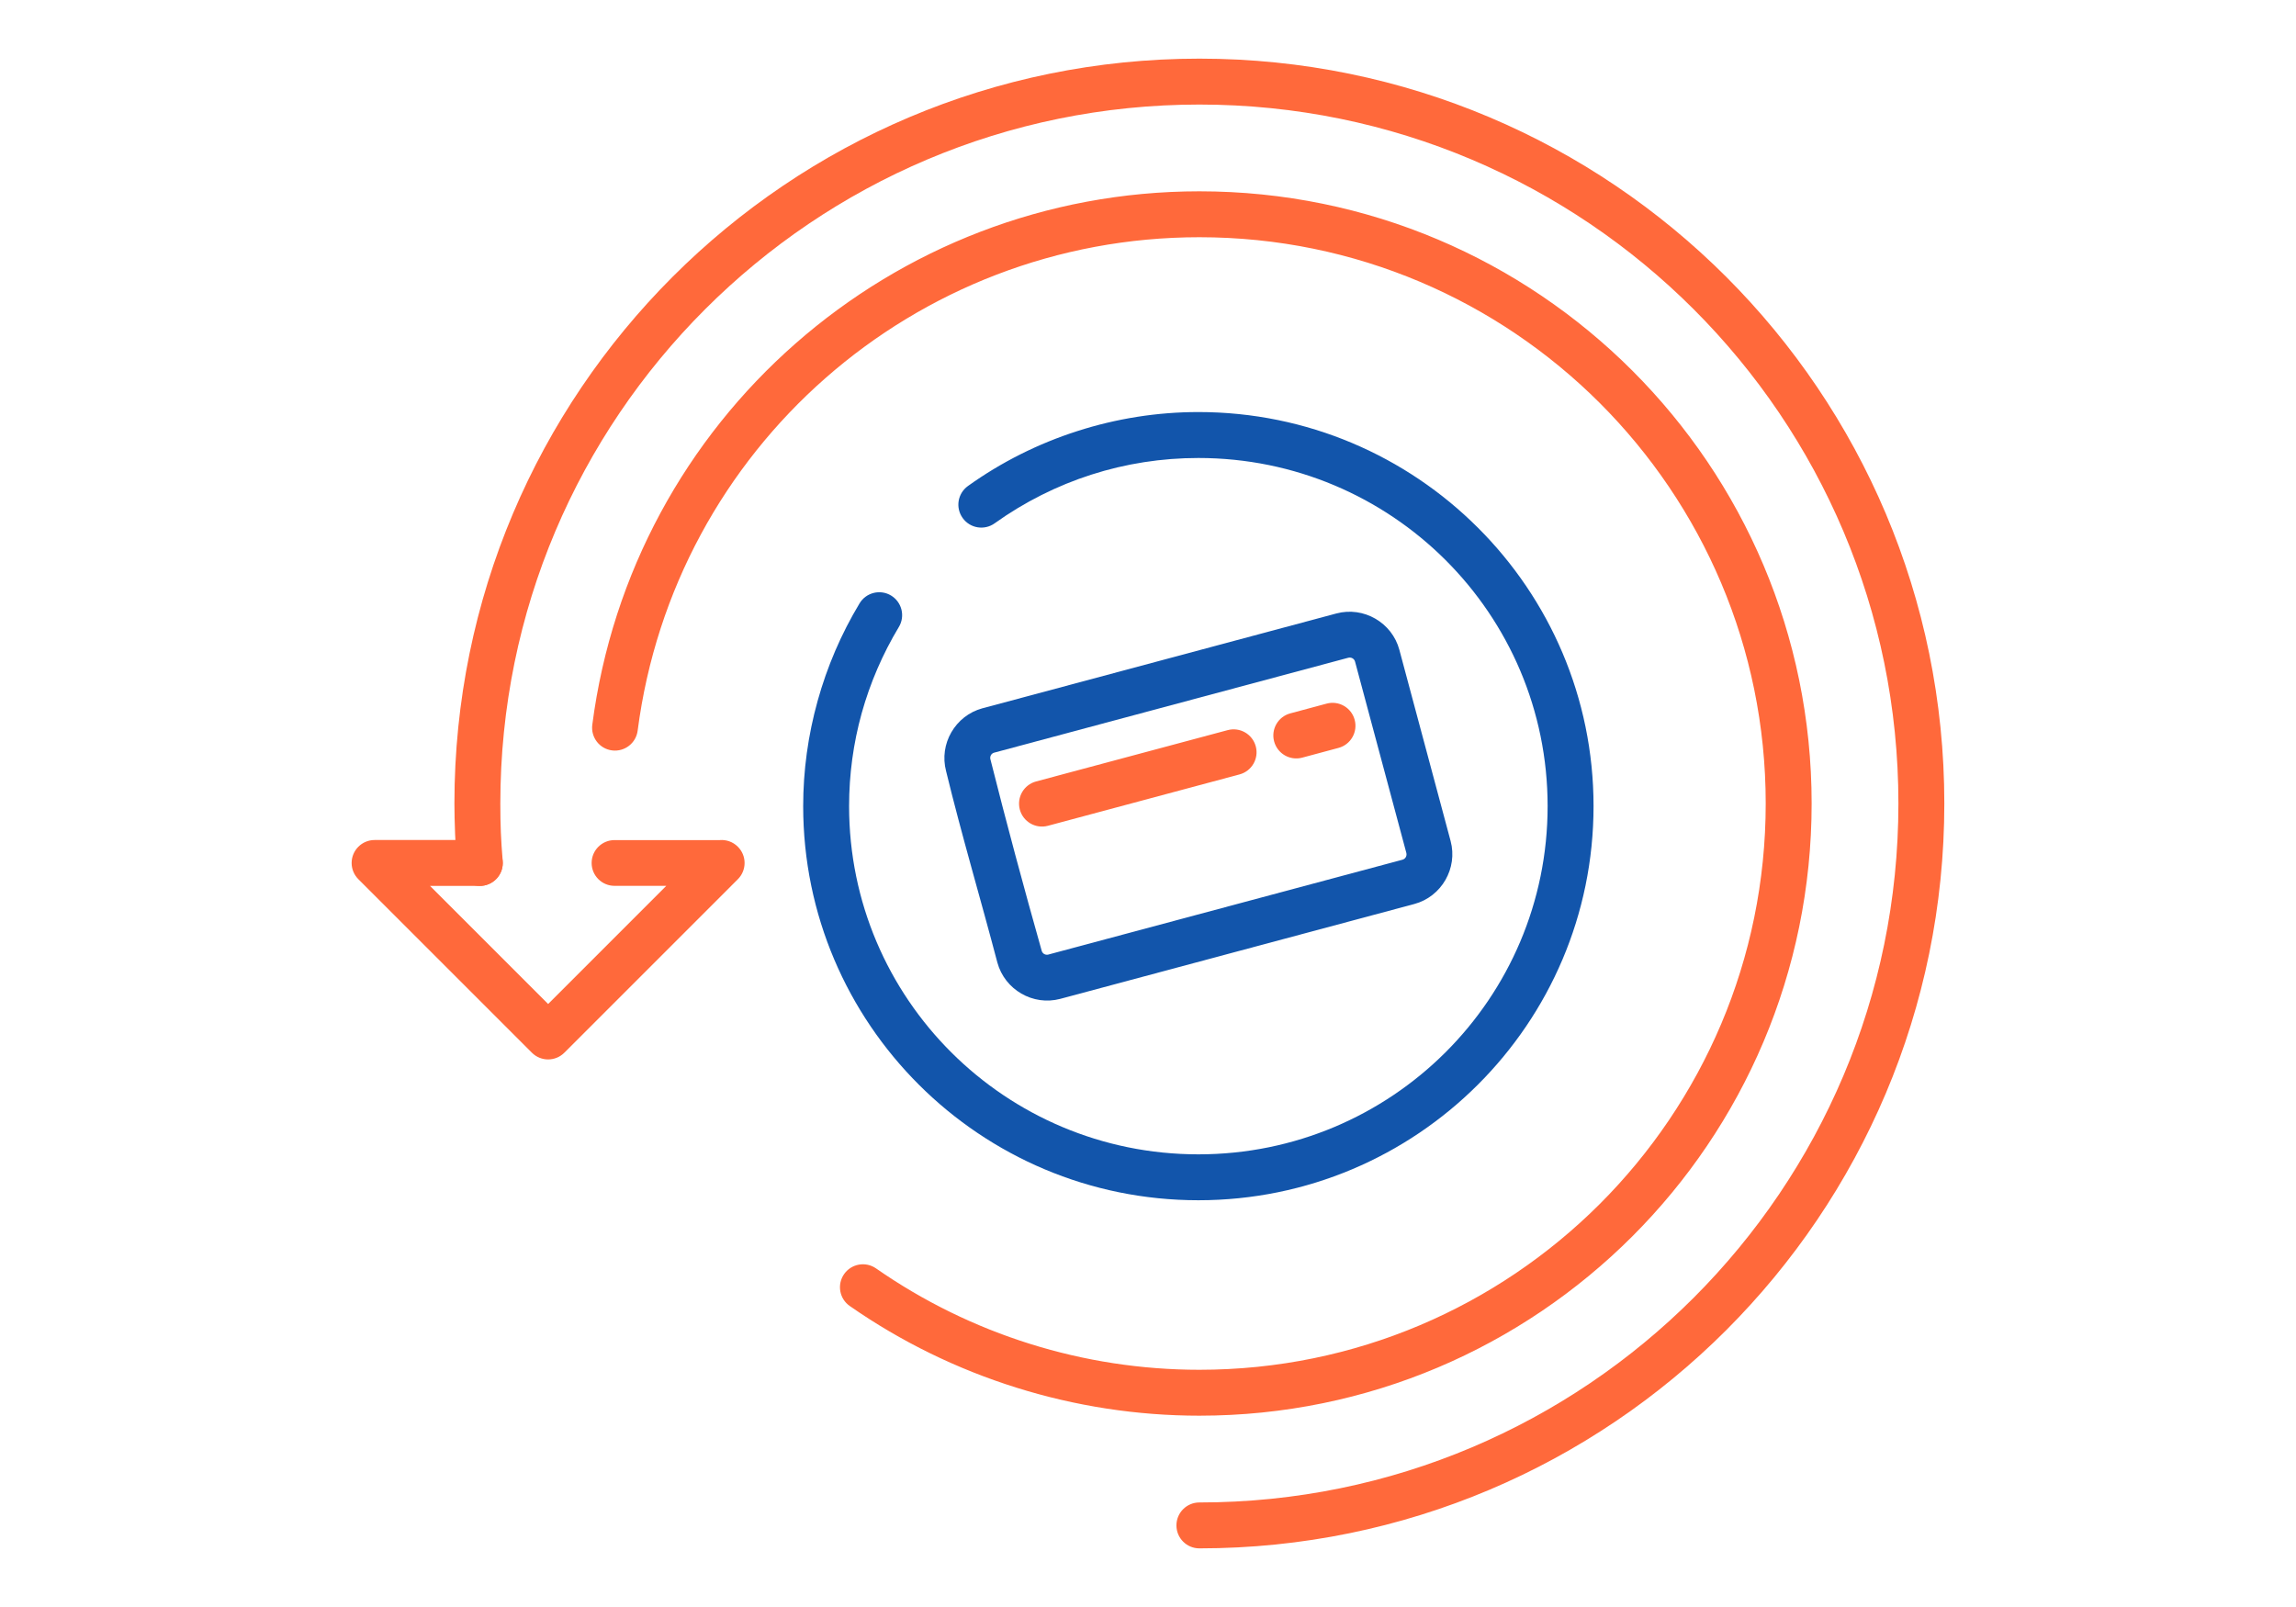
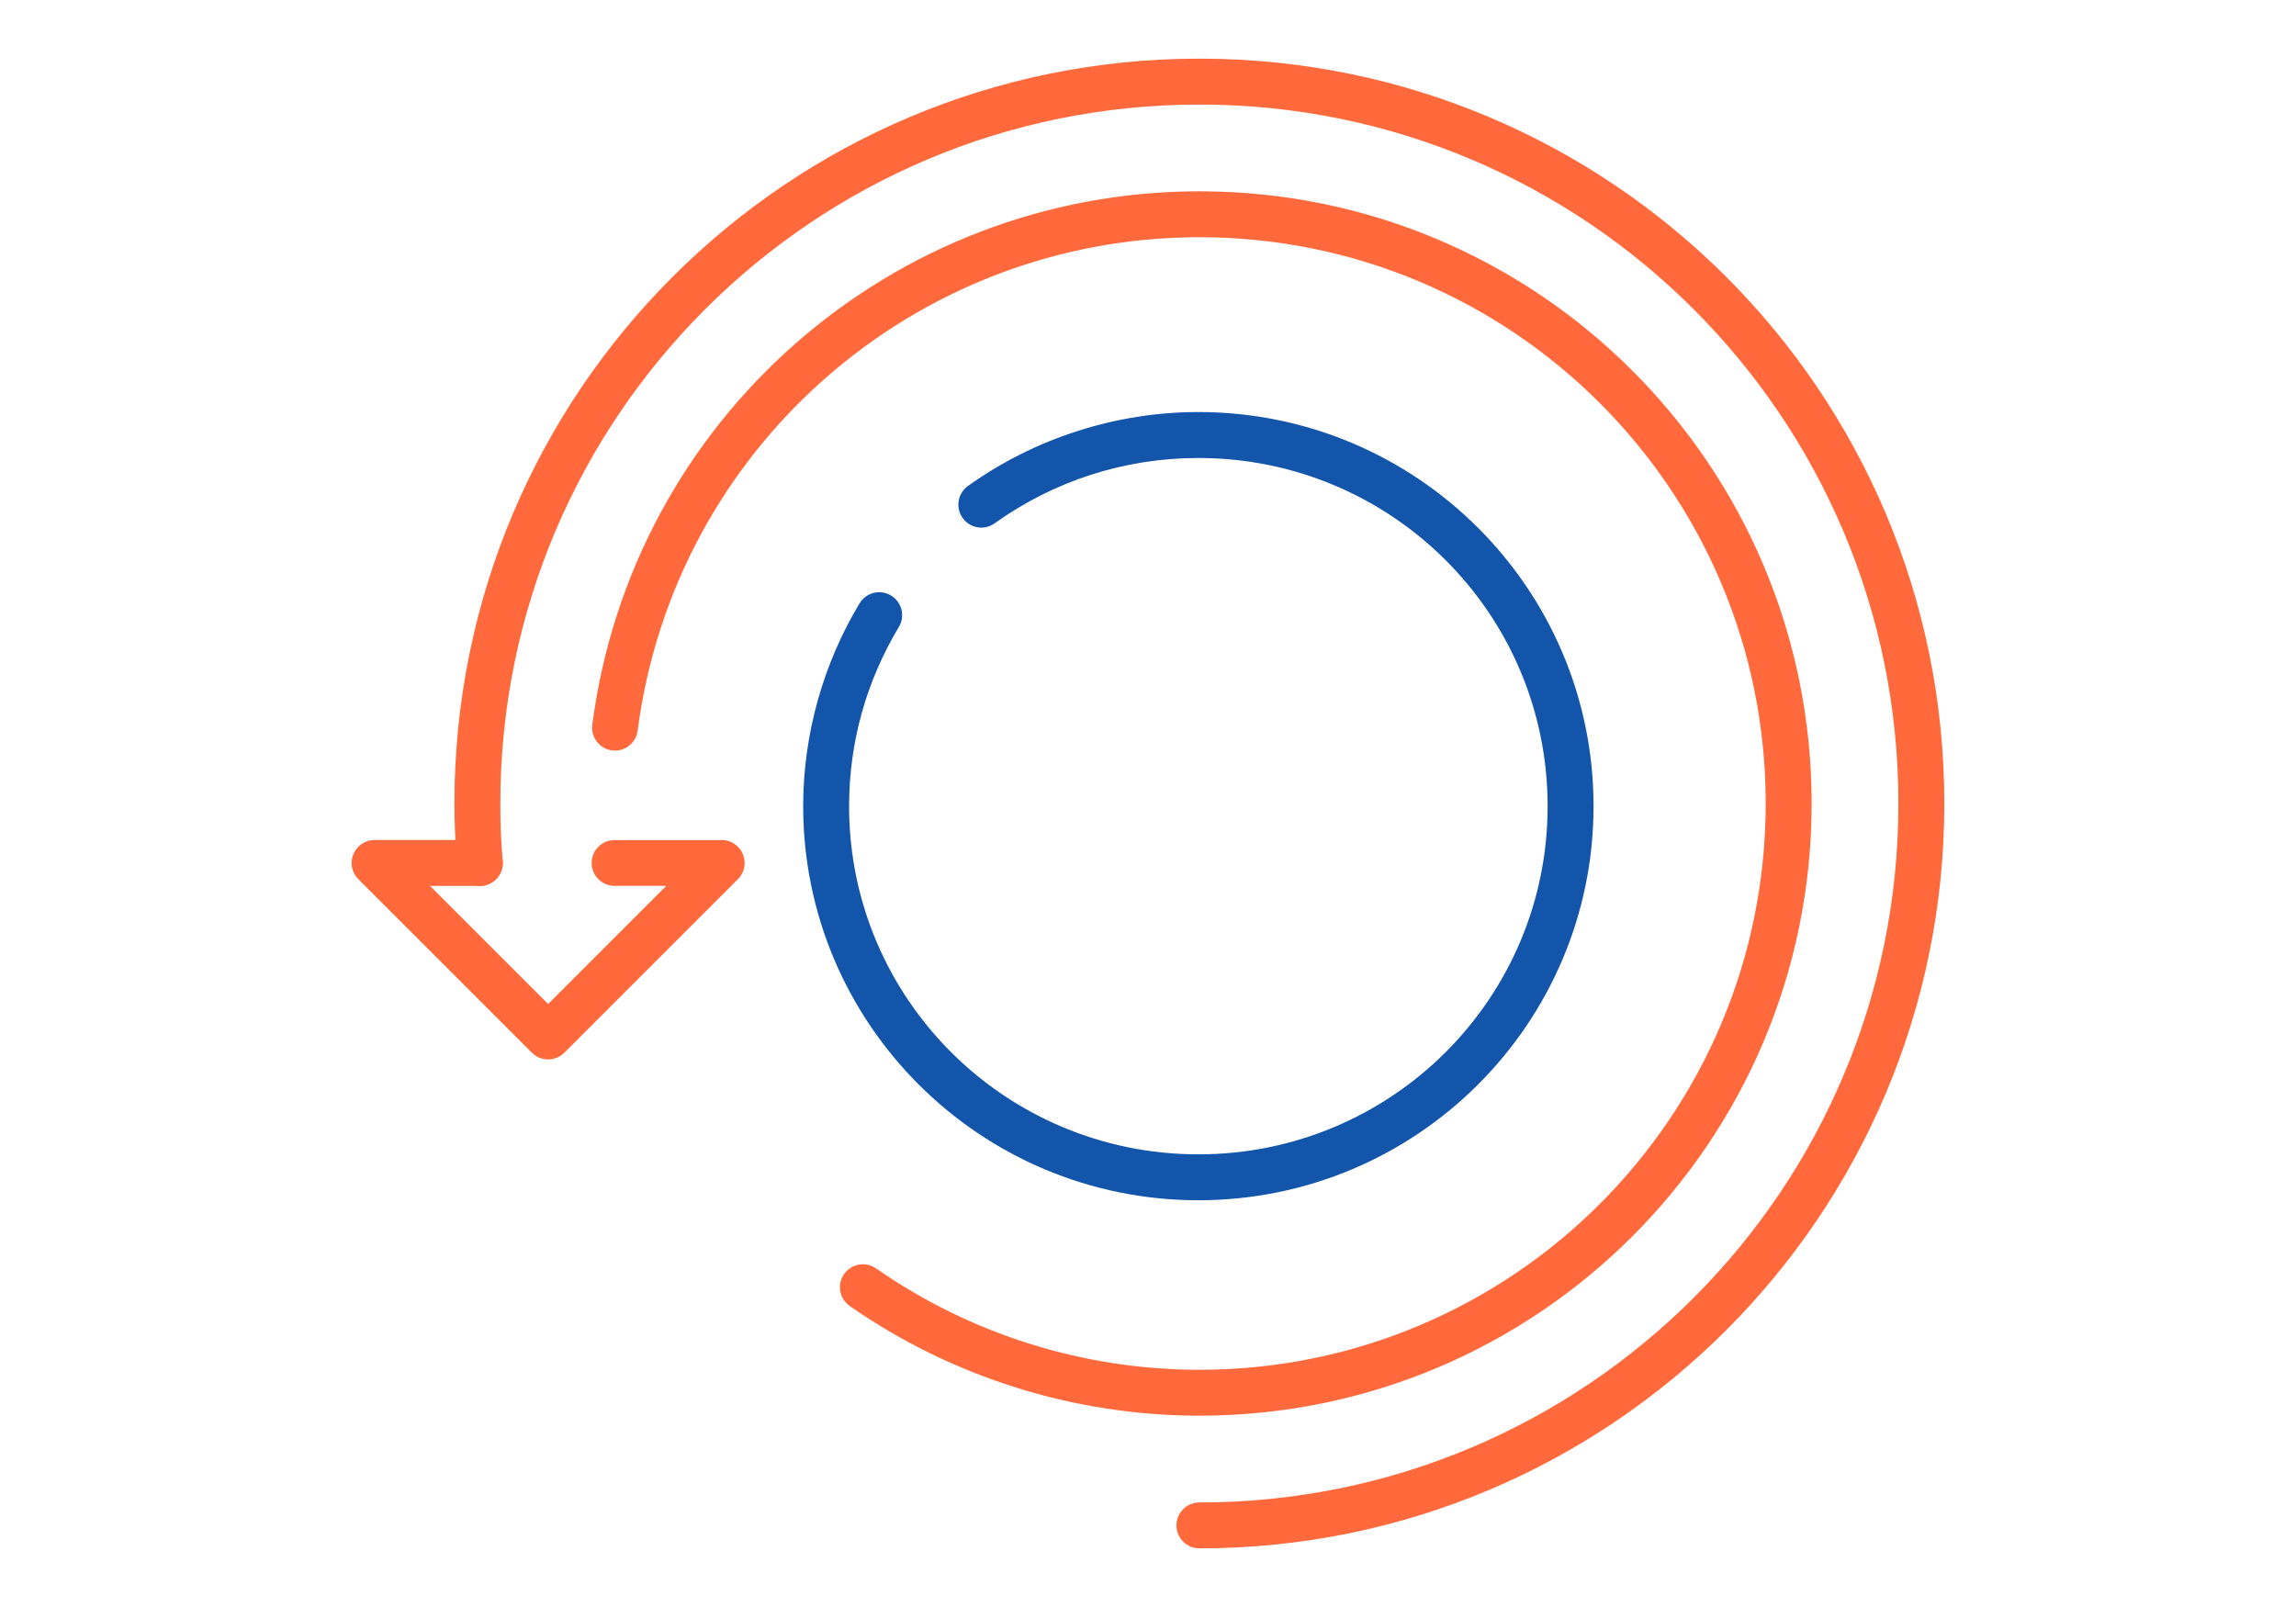
<svg xmlns="http://www.w3.org/2000/svg" xml:space="preserve" width="300px" height="210px" version="1.1" style="shape-rendering:geometricPrecision; text-rendering:geometricPrecision; image-rendering:optimizeQuality; fill-rule:evenodd; clip-rule:evenodd" viewBox="0 0 5680.7 3976.5">
  <defs>
    <style type="text/css">
   
    .fil0 {fill:none}
    .fil2 {fill:#1255ab;fill-rule:nonzero}
    .fil1 {fill:#ff693b;fill-rule:nonzero}
   
  </style>
  </defs>
  <g id="Layer_x0020_1">
    <g id="_2069959462816">
      <rect class="fil0" width="5680.7" height="3976.5" />
      <path class="fil1" d="M1187.1 2078.6c31.3,0 56.8,25.5 56.8,56.8 0,31.4 -25.5,56.8 -56.8,56.8l-123.1 0 292.2 292.2 292.3 -292.4 -128.1 0c-31.2,0 -56.6,-25.3 -56.6,-56.6 0,-31.2 25.4,-56.6 56.6,-56.6l260.1 0c16.2,-1.4 32.8,4.1 45.1,16.5 22.2,22.1 22.2,58.1 0,80.3l-429.3 429.3c-22.2,22.2 -58.1,22.2 -80.3,0l-429.3 -429.3c-10.3,-10.3 -16.7,-24.5 -16.7,-40.2 0,-31.3 25.5,-56.8 56.8,-56.8l260.3 0z" />
      <path class="fil1" d="M1243.8 2130.8c2.5,31.2 -20.7,58.6 -52,61.2 -31.2,2.6 -58.6,-20.7 -61.2,-51.9 -1.9,-22.8 -3.4,-48.2 -4.6,-75.9 -1.1,-28.2 -1.7,-53.5 -1.7,-76 0,-508.9 206.3,-969.7 539.9,-1303.3 333.5,-333.5 794.3,-539.8 1303.3,-539.8 508.9,0 969.7,206.3 1303.3,539.8 333.5,333.6 539.8,794.4 539.8,1303.3 0,509 -206.3,969.8 -539.8,1303.4 -333.6,333.5 -794.4,539.8 -1303.3,539.8 -31.4,0 -56.8,-25.4 -56.8,-56.8 0,-31.4 25.4,-56.8 56.8,-56.8 477.6,0 910,-193.6 1223,-506.6 312.9,-313 506.5,-745.4 506.5,-1223 0,-477.6 -193.6,-910 -506.5,-1222.9 -313,-313 -745.4,-506.6 -1223,-506.6 -477.6,0 -910,193.6 -1223,506.6 -313,312.9 -506.6,745.3 -506.6,1222.9 0,26.7 0.4,50.6 1.3,71.5 0.9,21.3 2.4,45 4.6,71.1z" />
      <path class="fil1" d="M1577.7 1807.8c-3.9,31 -32.2,53 -63.3,49.1 -31,-3.9 -52.9,-32.3 -49,-63.3 49,-377.5 234.2,-707.6 502.4,-943.2 268.2,-235.7 619.2,-377 999.7,-377 418.3,0 797,169.6 1071.1,443.7 274.1,274.1 443.7,652.8 443.7,1071.1 0,418.3 -169.6,797.1 -443.7,1071.2 -274.1,274.1 -652.8,443.7 -1071.1,443.7 -154.4,0 -307.1,-23.7 -453.1,-69.5 -146,-45.7 -285,-113.5 -411.8,-201.8 -25.8,-17.9 -32.1,-53.2 -14.2,-79 17.9,-25.7 53.2,-32.1 79,-14.2 117.5,81.8 246,144.5 380.7,186.7 134.8,42.3 276.1,64.2 419.4,64.2 386.9,0 737.2,-156.9 990.8,-410.4 253.5,-253.6 410.4,-603.9 410.4,-990.9 0,-386.9 -156.9,-737.2 -410.4,-990.8 -253.6,-253.5 -603.9,-410.4 -990.8,-410.4 -352.3,0 -677.2,130.7 -925.2,348.6 -248,217.9 -419.3,523.2 -464.6,872.2z" />
      <path class="fil2" d="M2461 1294.9c-25.5,18.3 -61,12.4 -79.2,-13.1 -18.3,-25.5 -12.4,-60.9 13.1,-79.2 82.8,-59.3 174.2,-105 270.7,-135.9 96.5,-31 197.5,-47.1 299.4,-47.1 269.8,0 514.2,109.2 691.1,285.7 177.1,176.5 286.6,420.4 286.6,689.5 0,269.2 -109.5,513 -286.6,689.6 -176.9,176.5 -421.3,285.6 -691.1,285.6 -269.8,0 -514.2,-109.1 -691.2,-285.6 -177.1,-176.6 -286.6,-420.4 -286.6,-689.6 0,-87.9 12.1,-175.5 35.7,-260.3 23.5,-84.7 58.3,-166 103.8,-241.5 16.2,-26.9 51.1,-35.5 77.9,-19.4 26.8,16.2 35.5,51.1 19.3,77.9 -40.4,67.2 -71.2,139 -91.9,213.2 -20.6,74.2 -31.2,151.6 -31.2,230.1 0,238.1 96.7,453.5 252.9,609.3 156.3,155.9 372.5,252.3 611.3,252.3 238.8,0 454.9,-96.4 611.3,-252.3 156.2,-155.8 252.8,-371.2 252.8,-609.3 0,-238 -96.6,-453.4 -252.8,-609.2 -156.4,-155.9 -372.5,-252.3 -611.3,-252.3 -90.8,0 -180.1,14 -264.8,41.2 -84.8,27.2 -165.5,67.7 -239.2,120.4z" />
-       <path class="fil2" d="M2431 1752.6l875.5 -234.6c33.7,-9 68.1,-3.4 96.3,12.9 28.4,16.4 50.5,43.4 59.5,77.2l126.8 473.1c9,33.6 3.4,68 -12.9,96.3 -16.3,28.3 -43.4,50.5 -77.1,59.5l-875.9 234.7c-33.6,8.9 -67.9,3.3 -96.1,-13 -28.3,-16.3 -50.4,-43.4 -59.5,-77.1 -41.3,-157.1 -88.6,-316 -126.8,-473.4 -8.9,-33.6 -3.3,-67.9 12.9,-96 16.4,-28.4 43.4,-50.5 77.2,-59.6l0.1 0zm904.8 -125l-877 235.1c-3.1,1.1 -5.5,3.2 -7,5.8 -1.5,2.7 -2.2,6 -1.6,9.3 39.5,157.2 83.3,319.9 127.4,475.8 1.2,3.1 3.3,5.6 5.9,7.1 2.7,1.5 6,2.2 9.3,1.6l877 -234.9c3.7,-1 6.7,-3.3 8.3,-6.3 1.8,-3 2.4,-6.9 1.4,-10.7l-126.8 -473c-1,-3.8 -3.3,-6.7 -6.3,-8.4 -3,-1.8 -6.8,-2.4 -10.6,-1.4z" />
-       <path class="fil1" d="M2592.7 2043.4c-30.3,8.1 -61.4,-9.9 -69.5,-40.2 -8,-30.3 9.9,-61.4 40.2,-69.5l474.1 -127c30.3,-8.1 61.4,9.9 69.5,40.2 8.1,30.2 -9.9,61.3 -40.2,69.4l-474.1 127.1zm629.2 -168.6c-30.3,8.1 -61.4,-9.9 -69.5,-40.2 -8.1,-30.3 9.9,-61.4 40.2,-69.4l89.7 -24.1c30.2,-8.1 61.4,9.9 69.4,40.2 8.1,30.2 -9.9,61.4 -40.1,69.4l-89.7 24.1z" />
    </g>
  </g>
</svg>